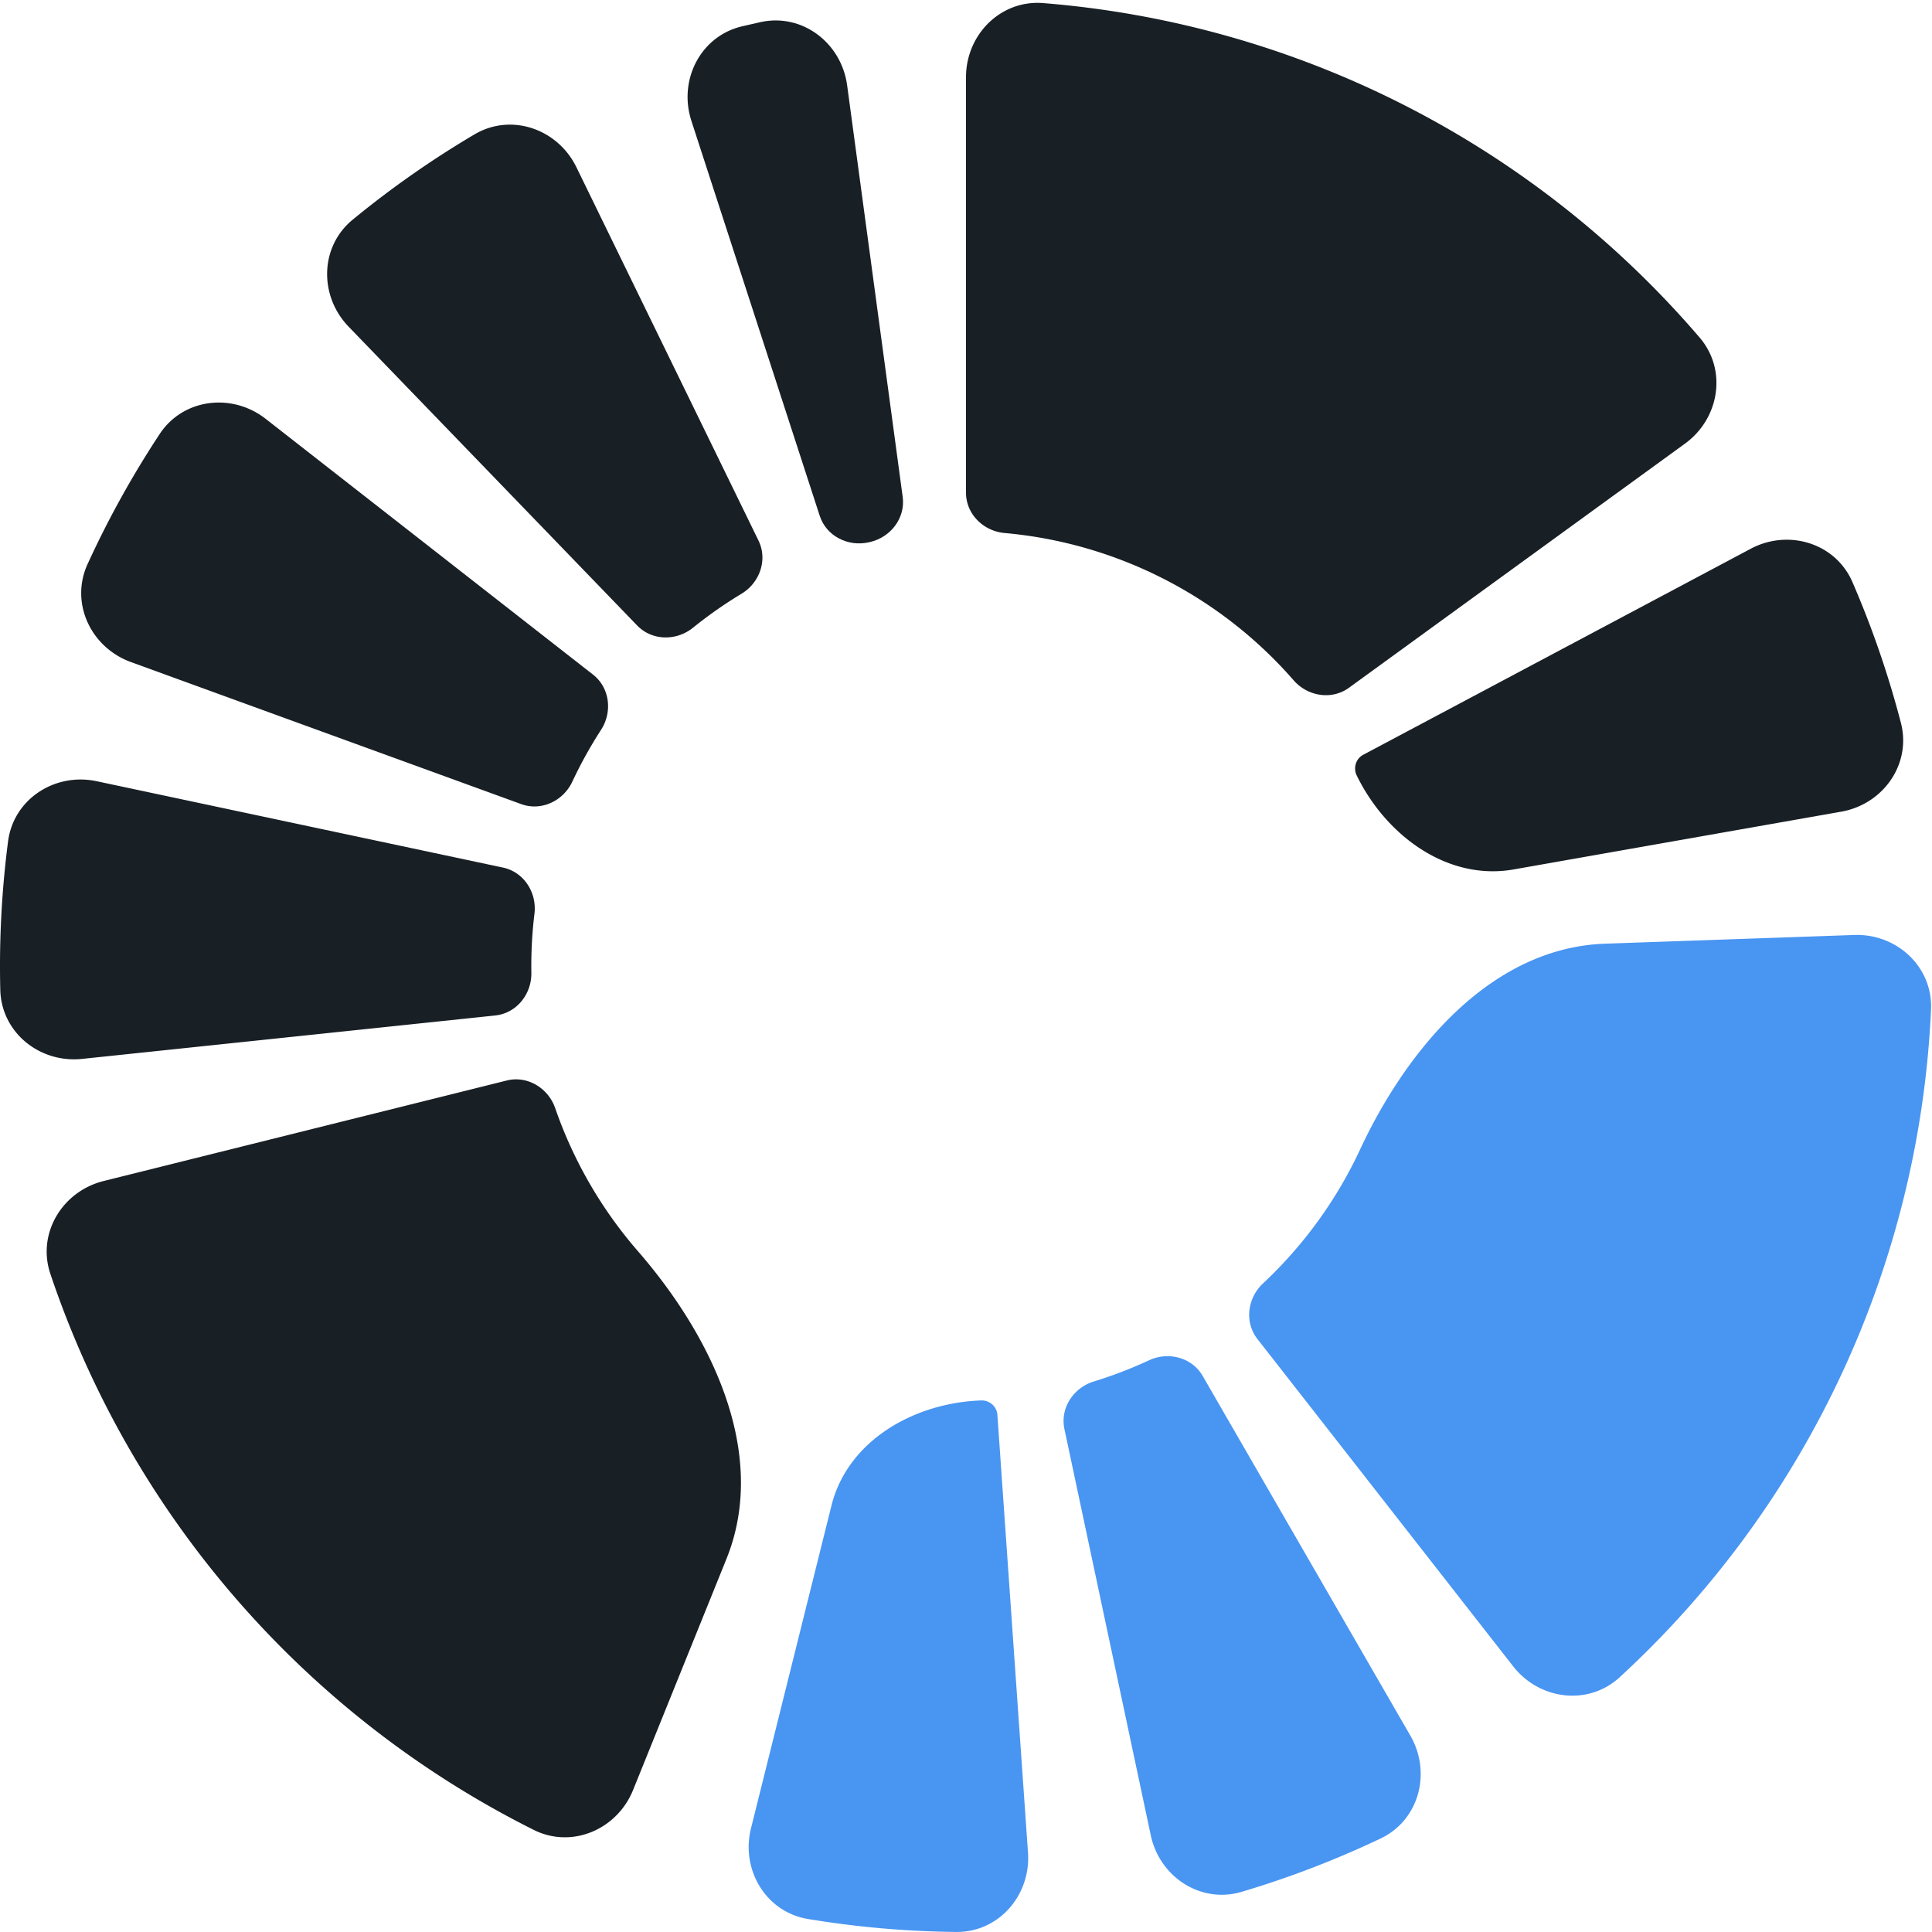
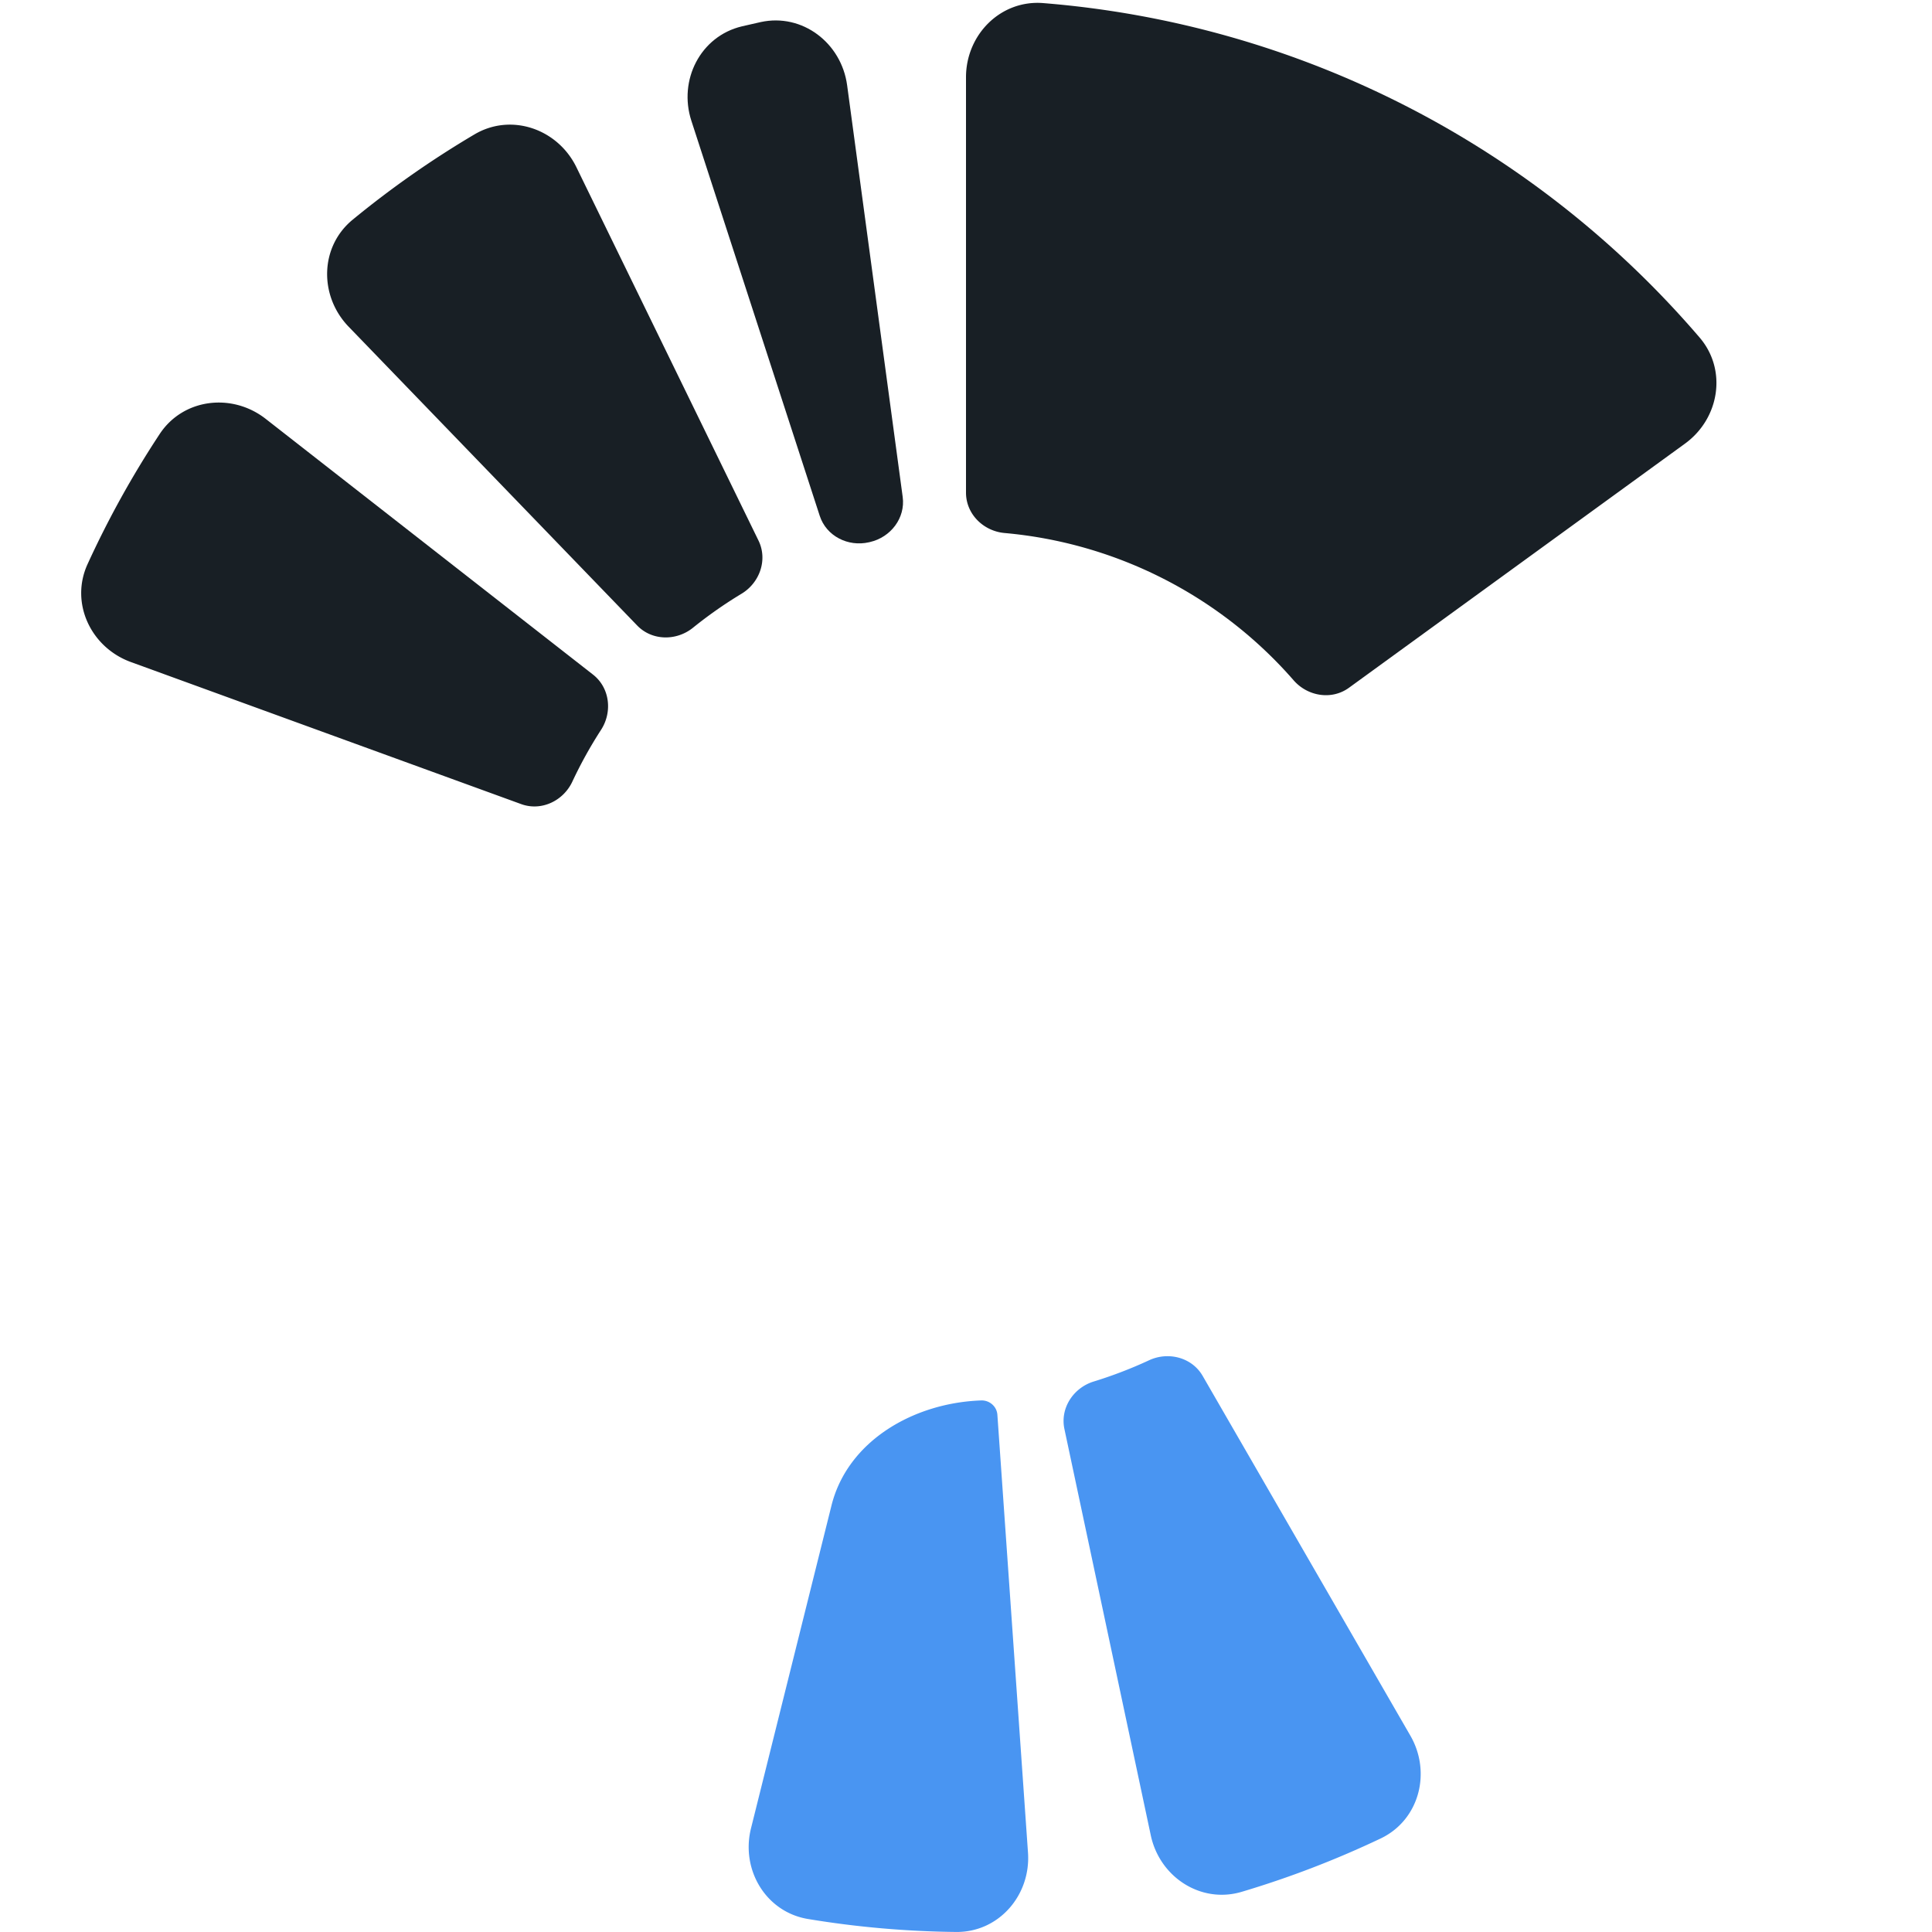
<svg xmlns="http://www.w3.org/2000/svg" data-bbox="0 0.74 499.765 499.25" viewBox="0 0 500 500" height="500" width="500" data-type="color">
  <g>
    <path fill="#181F25" d="M250 20C250 8.954 258.969-.083 269.979.8a250 250 0 0 1 169.885 86.56c7.186 8.389 5.146 20.957-3.79 27.449l-86.969 63.187c-4.469 3.246-10.69 2.222-14.32-1.94a112.5 112.5 0 0 0-74.798-38.112c-5.501-.49-9.987-4.921-9.987-10.444z" data-color="1" />
-     <path fill="#181F25" d="M453.078 142.021c9.753-5.185 21.943-1.51 26.333 8.626a250 250 0 0 1 12.535 36.404c2.781 10.69-4.562 21.092-15.44 23.01l-84.776 14.948c-17.087 3.013-33.008-8.726-40.613-24.321-.95-1.949-.233-4.329 1.682-5.347z" data-color="1" />
-     <path fill="#181F25" d="M163.84 463.252c-4.138 10.241-15.839 15.261-25.717 10.318A250 250 0 0 1 13.035 329.672c-3.52-10.469 3.08-21.358 13.797-24.03l104.306-26.007c5.359-1.336 10.744 1.945 12.55 7.164a112.5 112.5 0 0 0 21.407 37.007c19.208 22.097 33.87 52.509 22.902 79.655z" data-color="1" />
-     <path fill="#4995F2" d="M479.86 241.973c11.039-.385 20.384 8.263 19.886 19.297a250 250 0 0 1-80.579 172.802c-8.133 7.475-20.765 5.875-27.565-2.829l-66.184-84.712c-3.4-4.352-2.593-10.605 1.44-14.378a112.5 112.5 0 0 0 25.101-34.608c12.374-26.536 34.193-52.299 63.454-53.321z" data-color="2" />
    <path fill="#4995F2" d="M266.044 479.442c.77 11.018-7.546 20.659-18.591 20.547a250 250 0 0 1-38.355-3.356c-10.897-1.807-17.412-12.746-14.74-23.463l20.826-83.527c4.197-16.835 21.397-26.605 38.737-27.209 2.167-.076 4.049 1.548 4.201 3.711z" data-color="2" />
    <path fill="#181F25" d="M90.23 84.552c-7.674-7.946-7.5-20.677 1.033-27.69A250 250 0 0 1 122.8 34.779c9.509-5.62 21.532-1.43 26.374 8.499l47.125 96.62c2.421 4.964.332 10.913-4.398 13.765a112.5 112.5 0 0 0-12.558 8.793c-4.298 3.469-10.603 3.398-14.439-.575z" data-color="1" />
    <path fill="#181F25" d="M178.926 31.257c-3.413-10.505 2.324-21.872 13.068-24.435q2.432-.58 4.875-1.111c10.794-2.348 20.89 5.409 22.368 16.355L233.615 128.6c.739 5.474-3.114 10.465-8.5 11.686l-.244.056c-5.383 1.234-11.019-1.594-12.725-6.847z" data-color="1" />
    <path fill="#181F25" d="M33.871 171.336c-10.38-3.778-15.805-15.297-11.21-25.341a250 250 0 0 1 18.667-33.674c6.083-9.22 18.726-10.723 27.43-3.923l84.711 66.184c4.352 3.4 5.082 9.663 2.082 14.3a112.5 112.5 0 0 0-7.433 13.408c-2.342 5.002-8.04 7.702-13.23 5.813z" data-color="1" />
-     <path fill="#181F25" d="M21.26 274.041C10.275 275.196.35 267.221.076 256.179a250 250 0 0 1 2.015-38.449c1.426-10.953 12.13-17.847 22.935-15.55l105.151 22.35c5.402 1.148 8.804 6.458 8.139 11.94a113 113 0 0 0-.802 15.31c.088 5.522-3.85 10.447-9.343 11.024z" data-color="1" />
    <path fill="#4995F2" d="M365.001 449.186c5.522 9.566 2.274 21.876-7.702 26.617a250 250 0 0 1-35.945 13.798c-10.586 3.152-21.237-3.823-23.534-14.627l-22.35-105.151c-1.149-5.402 2.318-10.669 7.597-12.292a113 113 0 0 0 14.313-5.494c5.009-2.326 11.109-.732 13.871 4.051z" data-color="2" />
  </g>
</svg>